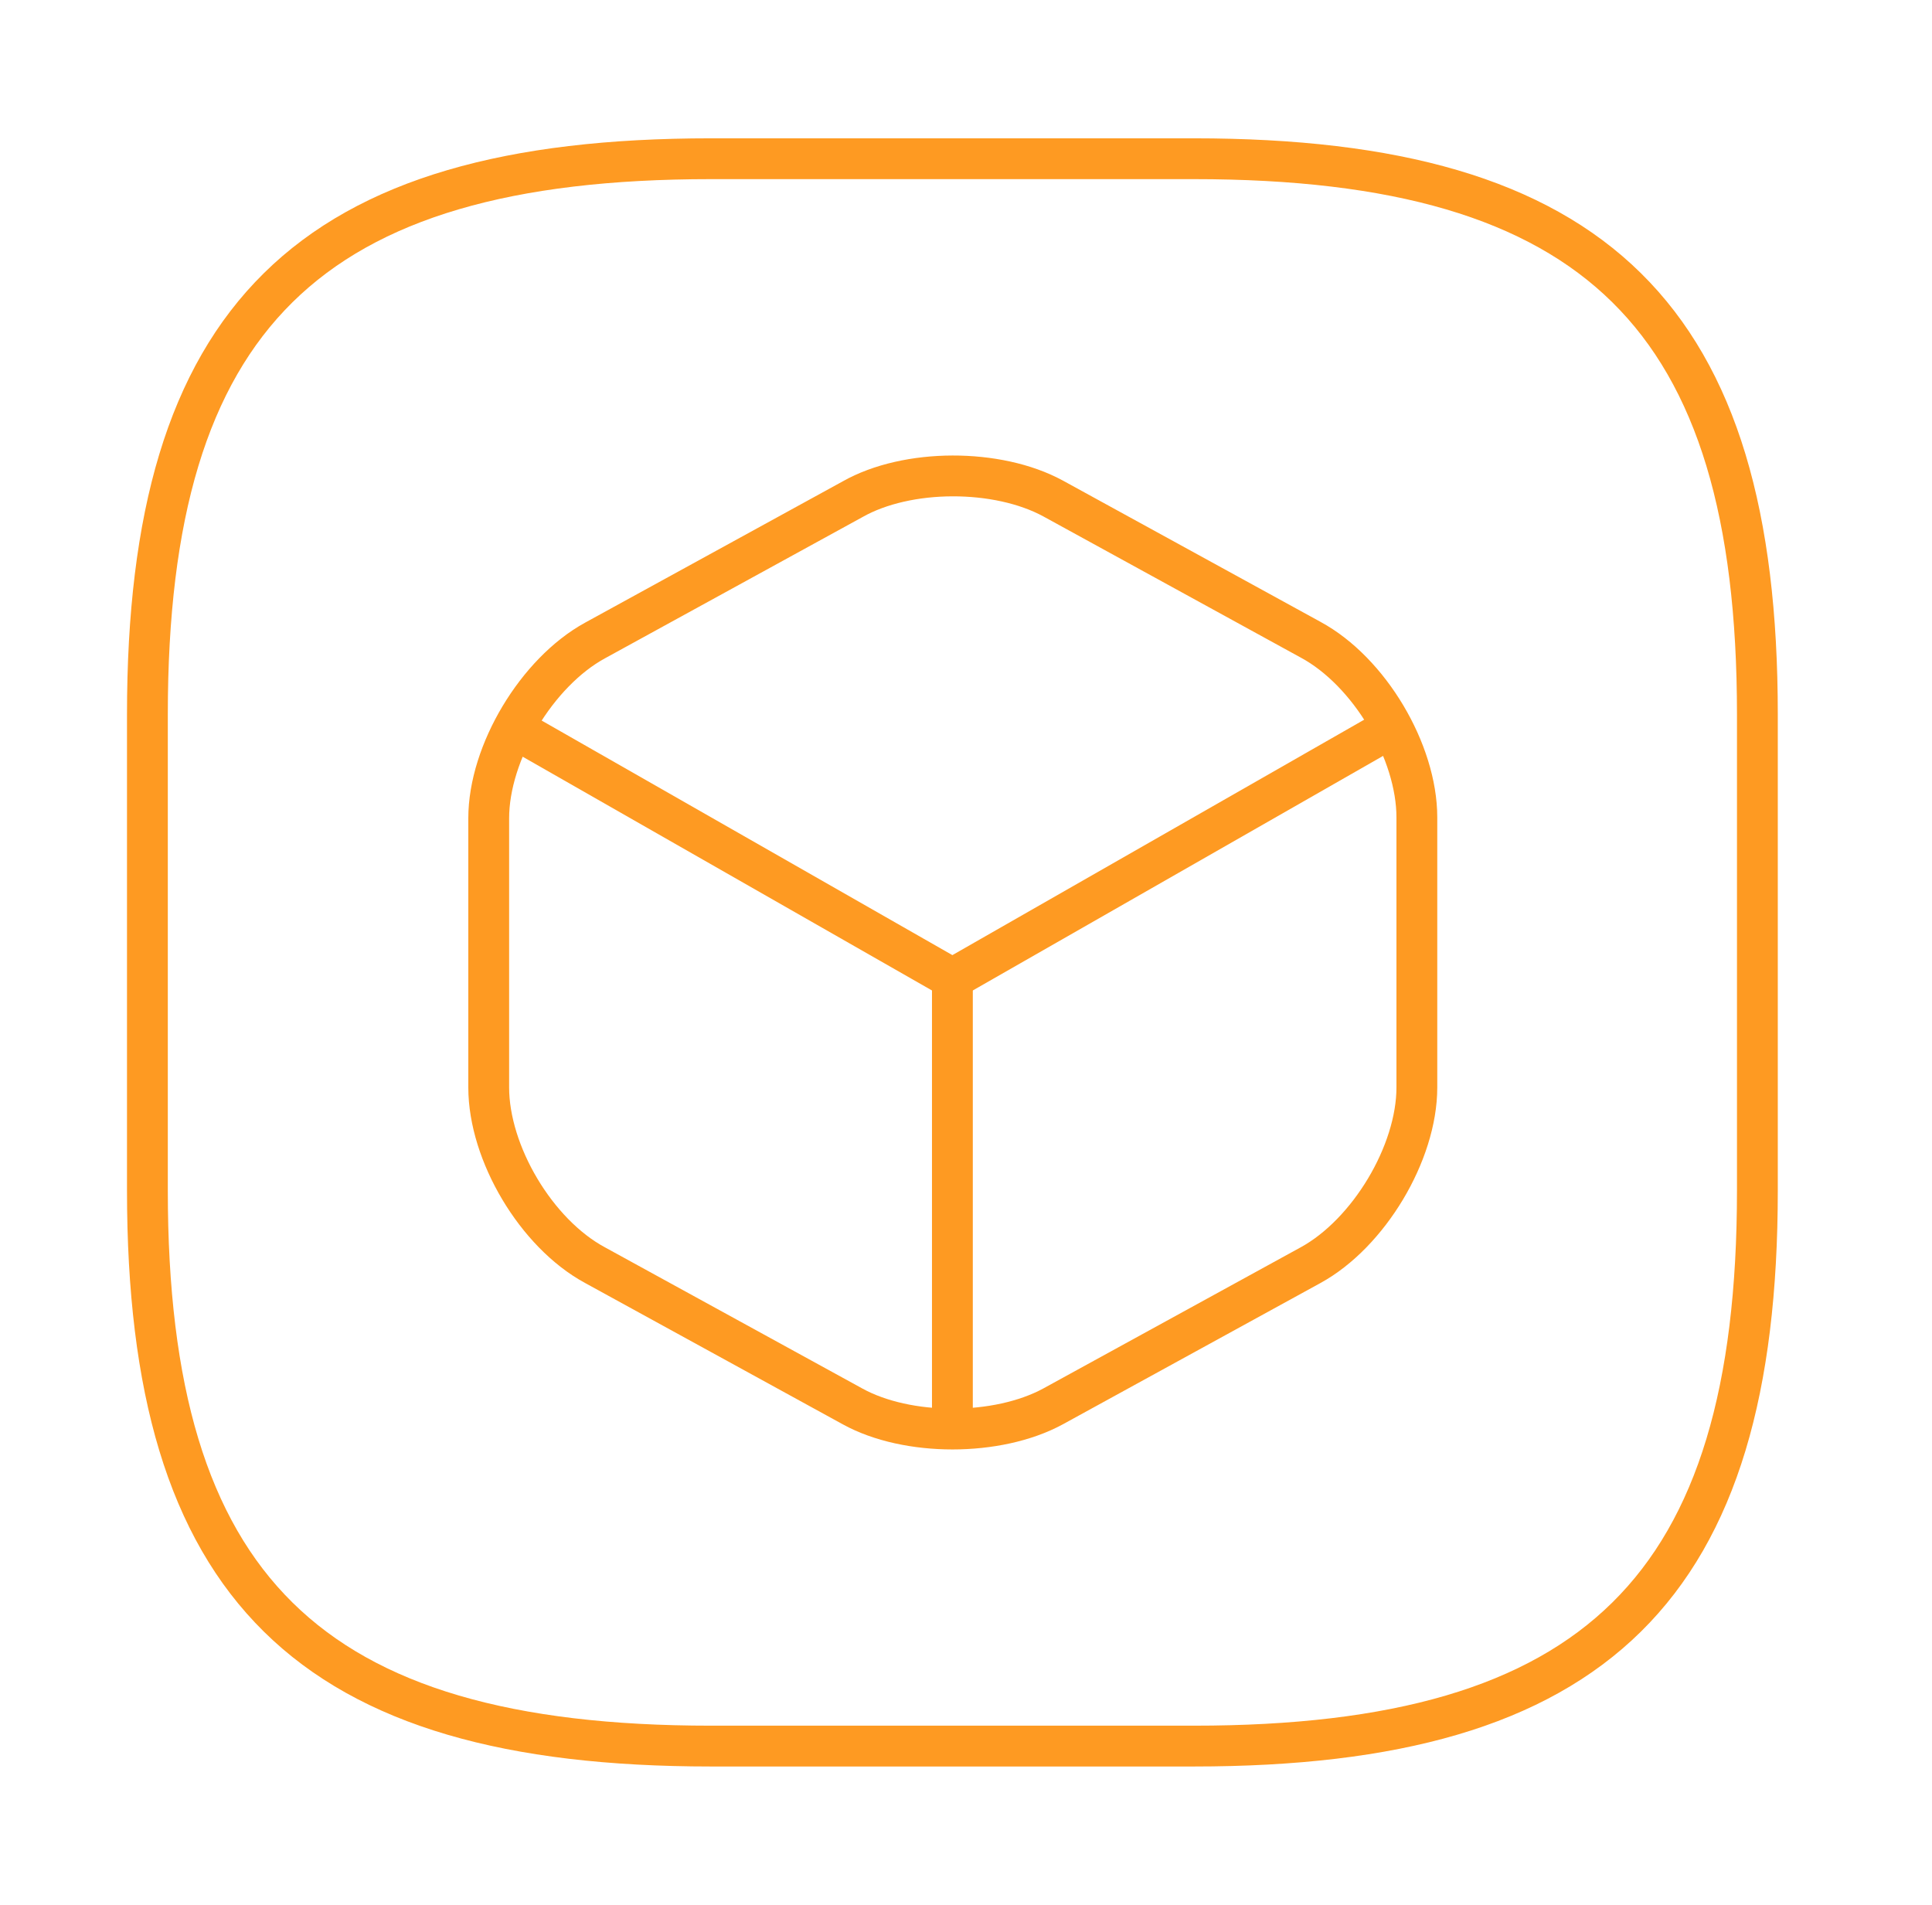
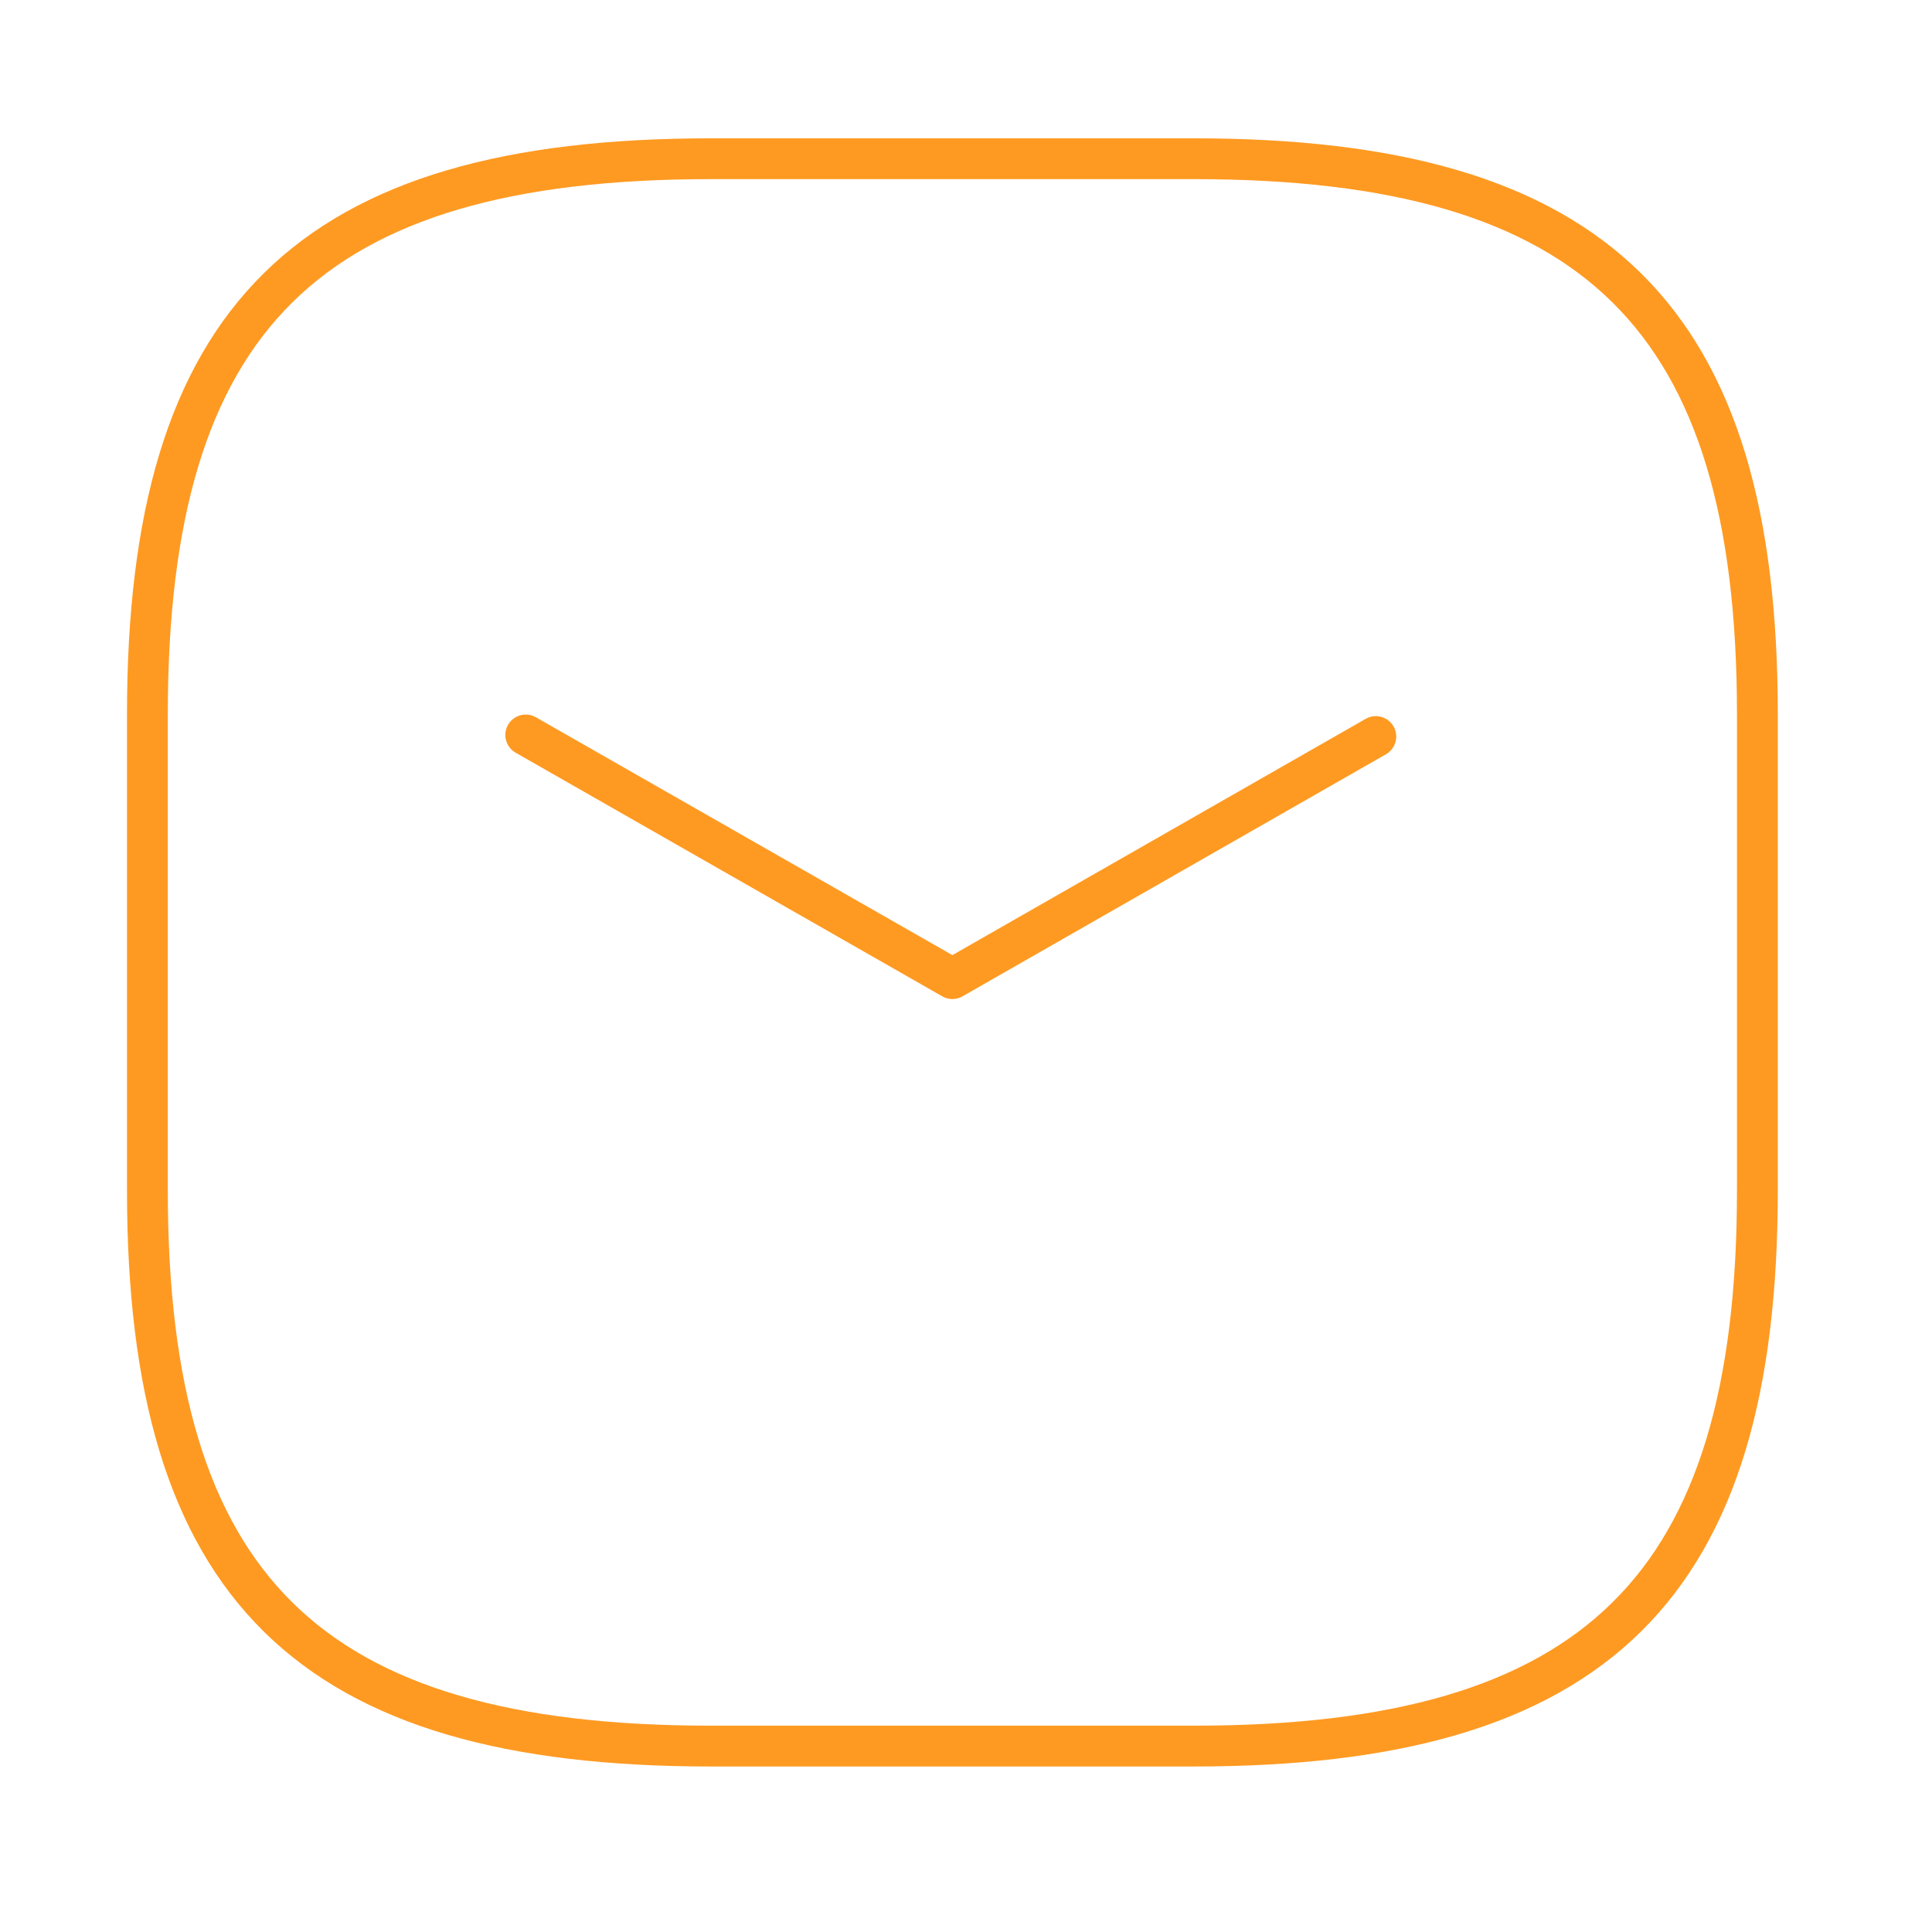
<svg xmlns="http://www.w3.org/2000/svg" width="71" height="70" viewBox="0 0 71 70" fill="none">
  <path d="M26.125 64.166H43.875C58.666 64.166 64.583 58.333 64.583 43.75V26.25C64.583 11.666 58.666 5.833 43.875 5.833H26.125C11.333 5.833 5.417 11.666 5.417 26.25V43.75C5.417 58.333 11.333 64.166 26.125 64.166Z" stroke="#FE9A22" stroke-width="1.5" stroke-linecap="round" stroke-linejoin="round" />
  <path d="M19.321 27.009L35 35.963L50.561 27.067" stroke="#FE9A22" stroke-width="1.5" stroke-linecap="round" stroke-linejoin="round" />
-   <path d="M35 51.829V35.934" stroke="#FE9A22" stroke-width="1.5" stroke-linecap="round" stroke-linejoin="round" />
-   <path d="M31.332 18.346L21.865 23.538C19.735 24.704 17.96 27.65 17.96 30.071V39.959C17.96 42.379 19.705 45.325 21.865 46.492L31.332 51.684C33.343 52.792 36.657 52.792 38.698 51.684L48.165 46.492C50.295 45.325 52.069 42.379 52.069 39.959V30.042C52.069 27.621 50.324 24.675 48.165 23.509L38.698 18.317C36.657 17.209 33.343 17.209 31.332 18.346Z" stroke="#FE9A22" stroke-width="1.5" stroke-linecap="round" stroke-linejoin="round" />
</svg>